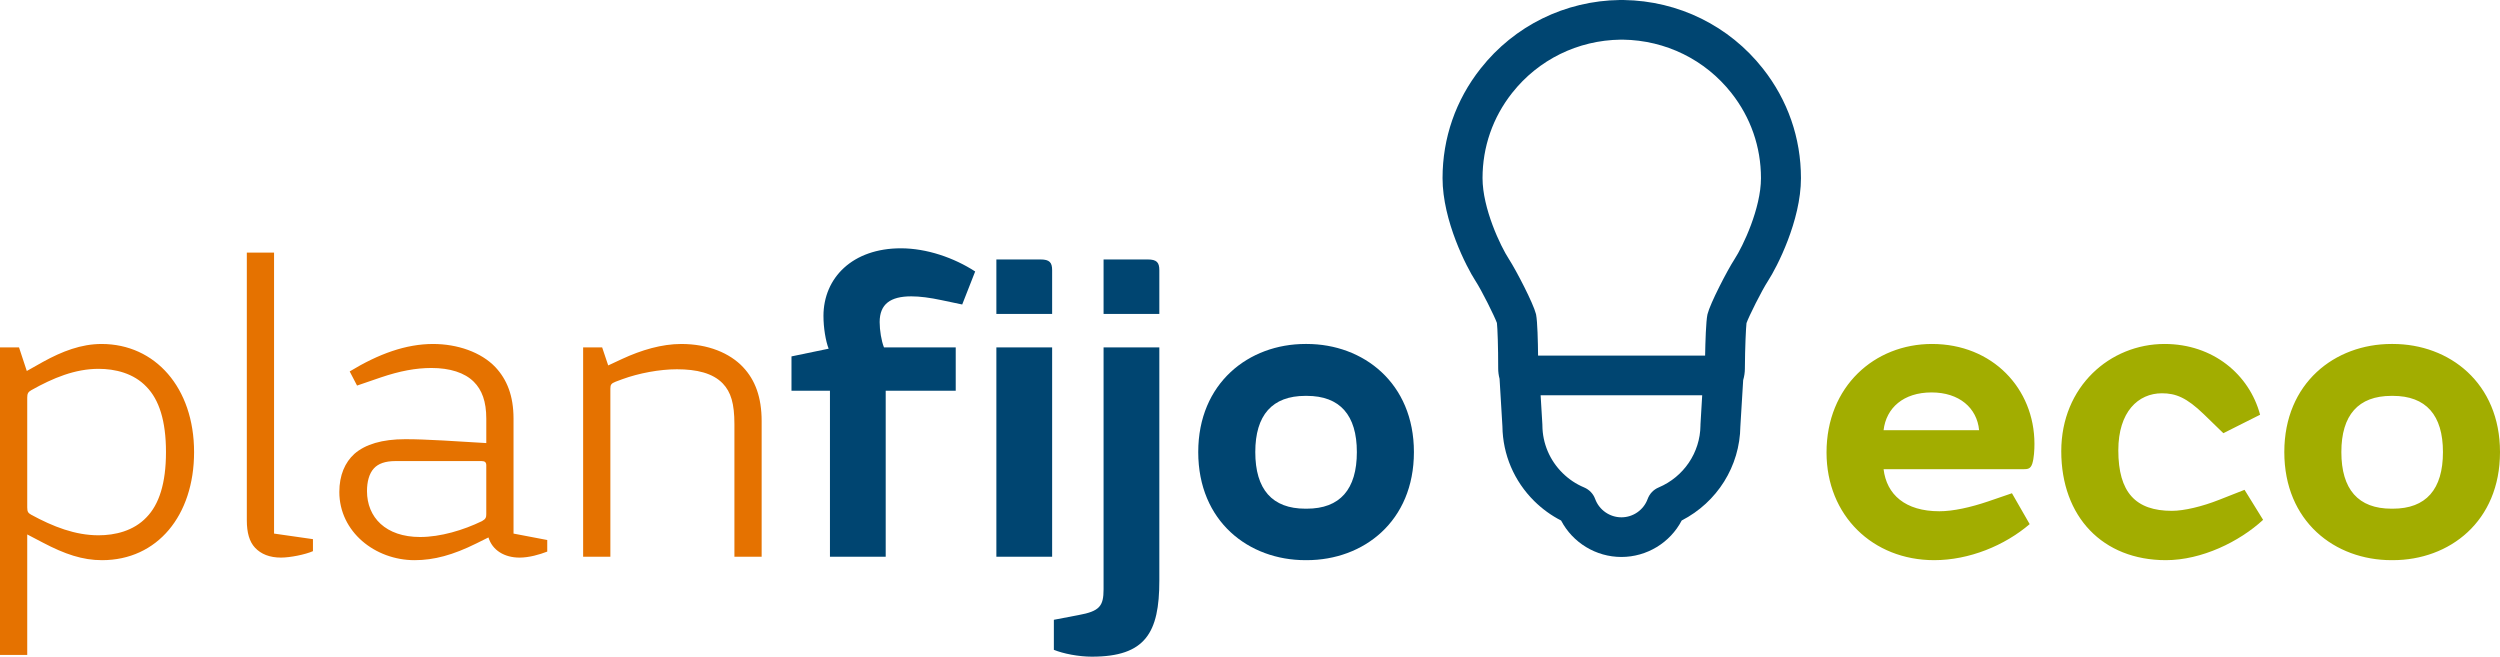
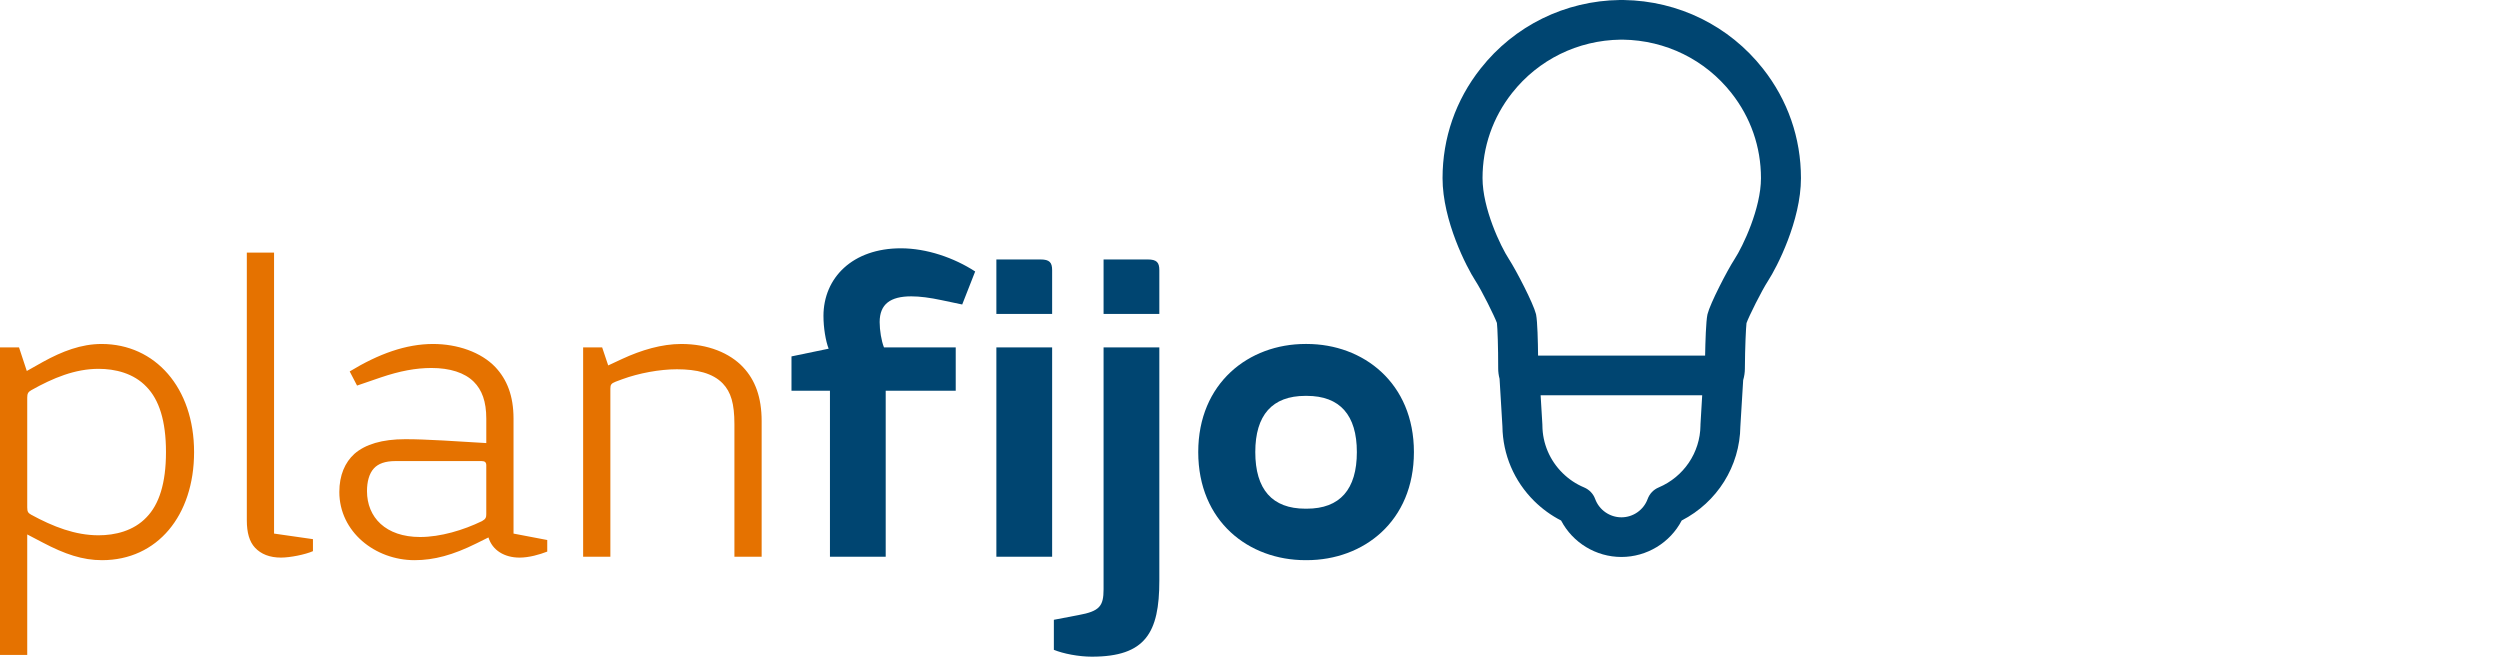
<svg xmlns="http://www.w3.org/2000/svg" width="217" height="57" viewBox="0 0 217 57" fill="none">
  <g clip-path="url(#clip0_15853_51112)">
    <path d="M8.817 29.857C7.054 29.857 5.403 30.489 3.715 31.42L2.326 32.202L1.651 30.154H0V56.851H2.364V46.389L3.715 47.096C5.628 48.102 7.166 48.623 8.855 48.623C13.657 48.623 16.846 44.75 16.846 39.24C16.846 33.654 13.469 29.857 8.817 29.857ZM12.719 44.899C11.593 46.09 9.98 46.463 8.554 46.463C6.528 46.463 4.615 45.718 2.701 44.675C2.439 44.526 2.364 44.415 2.364 44.042V34.51C2.364 34.174 2.439 34.025 2.701 33.876C4.615 32.797 6.528 32.015 8.554 32.015C9.98 32.015 11.593 32.387 12.719 33.578C13.806 34.695 14.407 36.52 14.407 39.239C14.407 41.957 13.806 43.782 12.719 44.899ZM64.498 31.867C63.334 30.638 61.459 29.857 59.132 29.857C57.444 29.857 55.68 30.378 53.992 31.16L52.792 31.719L52.267 30.155H50.616V48.325H52.98V33.729C52.98 33.395 53.055 33.283 53.429 33.134L54.03 32.91C55.456 32.389 57.256 32.053 58.757 32.053C60.483 32.053 61.871 32.389 62.734 33.283C63.447 34.027 63.747 35.033 63.747 36.82V48.325H66.111V36.559C66.111 34.474 65.548 32.985 64.498 31.869V31.867ZM44.574 36.335C44.574 34.362 44.011 32.947 42.998 31.867C41.76 30.564 39.696 29.857 37.596 29.857C35.232 29.857 32.868 30.713 30.354 32.24L30.992 33.468L33.056 32.76C34.707 32.202 36.095 31.941 37.446 31.941C39.059 31.941 40.334 32.351 41.122 33.134C41.835 33.841 42.21 34.846 42.21 36.336V38.459L38.459 38.234C37.033 38.16 36.132 38.123 35.232 38.123H35.157C33.169 38.123 31.705 38.57 30.768 39.389C29.942 40.134 29.454 41.251 29.454 42.703C29.454 46.167 32.568 48.623 35.982 48.623C37.671 48.623 39.321 48.176 41.348 47.17L42.398 46.649C42.735 47.766 43.786 48.4 45.099 48.4C45.925 48.4 46.825 48.139 47.501 47.878V46.873L44.574 46.315V36.335ZM42.21 44.602C42.21 44.899 42.172 45.049 41.835 45.234C40.222 46.017 38.233 46.612 36.47 46.612C33.468 46.612 31.855 44.9 31.855 42.628C31.855 41.809 32.042 41.102 32.455 40.655C32.83 40.246 33.431 40.021 34.331 40.021H41.797C42.097 40.021 42.209 40.134 42.209 40.395V44.602L42.21 44.602ZM23.788 21.925H21.424V45.16C21.424 46.239 21.649 47.022 22.137 47.543C22.662 48.101 23.412 48.399 24.388 48.399C25.176 48.399 26.489 48.139 27.164 47.841V46.798L23.788 46.315V21.925Z" fill="#E57200" />
    <path d="M90.312 22.521H86.485V27.25H91.325V23.452C91.325 22.781 91.1 22.521 90.312 22.521ZM86.485 48.324H91.325V30.154H86.485V48.324ZM71.477 27.436C71.477 28.441 71.665 29.596 71.927 30.266L68.701 30.936V33.915H72.04V48.325H76.879V33.915H82.957V30.154H76.729C76.504 29.596 76.354 28.665 76.354 27.957C76.354 26.393 77.292 25.723 79.093 25.723C79.843 25.723 80.706 25.835 81.756 26.059L83.52 26.43L84.645 23.564C82.807 22.372 80.443 21.553 78.192 21.553C74.028 21.553 71.476 24.085 71.476 27.436L71.477 27.436ZM99.616 22.521H95.79V27.25H100.63V23.452C100.63 22.781 100.405 22.521 99.617 22.521H99.616ZM113.424 29.856H113.311C108.396 29.856 104.007 33.244 104.007 39.239C104.007 45.271 108.396 48.622 113.311 48.622H113.424C118.339 48.622 122.728 45.271 122.728 39.239C122.728 33.244 118.339 29.856 113.424 29.856ZM113.424 44.154H113.311C110.422 44.154 108.959 42.478 108.959 39.239C108.959 36.037 110.422 34.361 113.311 34.361H113.424C116.312 34.361 117.775 36.037 117.775 39.239C117.775 42.478 116.312 44.154 113.424 44.154ZM95.79 51.154C95.79 52.607 95.452 53.054 93.613 53.389L91.475 53.798V56.405C92.301 56.739 93.613 56.999 94.777 56.999C99.429 56.999 100.63 54.915 100.63 50.409V30.153H95.79V51.154Z" fill="#004571" />
-     <path d="M167.697 29.856C162.708 29.856 158.543 33.542 158.543 39.276C158.543 44.75 162.558 48.622 167.885 48.622C170.924 48.622 174.001 47.356 176.176 45.494L174.638 42.814L172.575 43.521C171.037 44.043 169.535 44.377 168.335 44.377C165.371 44.377 163.758 42.926 163.495 40.728H175.614C176.026 40.728 176.252 40.692 176.402 40.245C176.552 39.76 176.59 39.053 176.59 38.532C176.59 33.728 172.95 29.856 167.697 29.856ZM163.495 37.341C163.721 35.403 165.221 34.063 167.66 34.063C170.061 34.063 171.6 35.403 171.787 37.341H163.495ZM207.696 29.856H207.582C202.667 29.856 198.278 33.245 198.278 39.239C198.278 45.271 202.667 48.622 207.582 48.622H207.696C212.61 48.622 217 45.271 217 39.239C217 33.245 212.61 29.856 207.696 29.856ZM207.696 44.154H207.582C204.694 44.154 203.23 42.478 203.23 39.239C203.23 36.037 204.694 34.361 207.582 34.361H207.696C210.584 34.361 212.048 36.037 212.048 39.239C212.048 42.478 210.584 44.154 207.696 44.154ZM192.649 43.373C191.149 43.968 189.573 44.341 188.522 44.341C185.371 44.341 183.87 42.739 183.87 39.09C183.87 35.739 185.596 34.137 187.659 34.137C188.86 34.137 189.798 34.511 191.299 35.962L192.987 37.601L196.176 35.999C195.239 32.499 192.087 29.856 187.885 29.856C183.157 29.856 178.918 33.542 178.918 39.165C178.918 44.862 182.52 48.622 187.997 48.622C191.111 48.622 194.376 47.021 196.438 45.122L194.826 42.516L192.649 43.373V43.373Z" fill="#A2AD00" />
    <path d="M140.821 0H140.605C135.851 0.065 131.444 2.233 128.517 5.95C126.354 8.688 125.213 11.979 125.213 15.464C125.213 19.165 127.319 23.222 128.051 24.348C128.631 25.241 129.726 27.457 129.933 28.033C129.985 28.472 130.046 30.111 130.043 31.975C130.042 32.276 130.082 32.575 130.162 32.88L130.41 37.01C130.441 39.458 131.422 41.758 133.171 43.492C133.864 44.175 134.645 44.744 135.504 45.182C136.508 47.101 138.525 48.345 140.737 48.345C142.948 48.345 144.973 47.101 145.973 45.177C149.048 43.598 151.02 40.468 151.064 37.01L151.308 32.994C151.403 32.67 151.453 32.341 151.455 32.011C151.467 30.111 151.549 28.447 151.596 28.045C151.793 27.482 152.899 25.249 153.482 24.352C154.219 23.222 156.323 19.155 156.323 15.465C156.323 11.981 155.181 8.693 153.019 5.952C150.097 2.242 145.694 0.073 140.94 0.001H140.821V0ZM133.334 27.316C133.326 27.291 133.322 27.264 133.315 27.237C133.091 26.335 131.627 23.5 130.967 22.477C130.251 21.383 128.684 18.094 128.684 15.464C128.684 12.757 129.57 10.2 131.249 8.07C133.531 5.176 136.962 3.491 140.665 3.442H140.877C144.581 3.496 148.01 5.184 150.286 8.073C151.964 10.2 152.852 12.757 152.852 15.464C152.852 18.087 151.284 21.383 150.564 22.486C149.906 23.501 148.444 26.341 148.22 27.245C148.214 27.269 148.205 27.292 148.201 27.319C148.079 27.91 148.026 29.684 148.004 30.865H133.505C133.493 29.688 133.453 27.921 133.334 27.316ZM138.459 43.311C138.297 42.862 137.95 42.499 137.505 42.311C136.8 42.016 136.166 41.591 135.625 41.054C134.513 39.952 133.893 38.489 133.88 36.936C133.88 36.905 133.88 36.874 133.878 36.847L133.726 34.309H147.751L147.601 36.847C147.6 36.874 147.6 36.905 147.6 36.936C147.576 39.276 146.155 41.388 143.971 42.311C143.526 42.497 143.182 42.858 143.017 43.309C142.671 44.263 141.758 44.903 140.738 44.903C139.724 44.903 138.807 44.263 138.46 43.311" fill="#004571" />
  </g>
  <defs>
    <clipPath id="clip0_15853_51112">
      <rect width="217" height="57" fill="white" />
    </clipPath>
  </defs>
</svg>